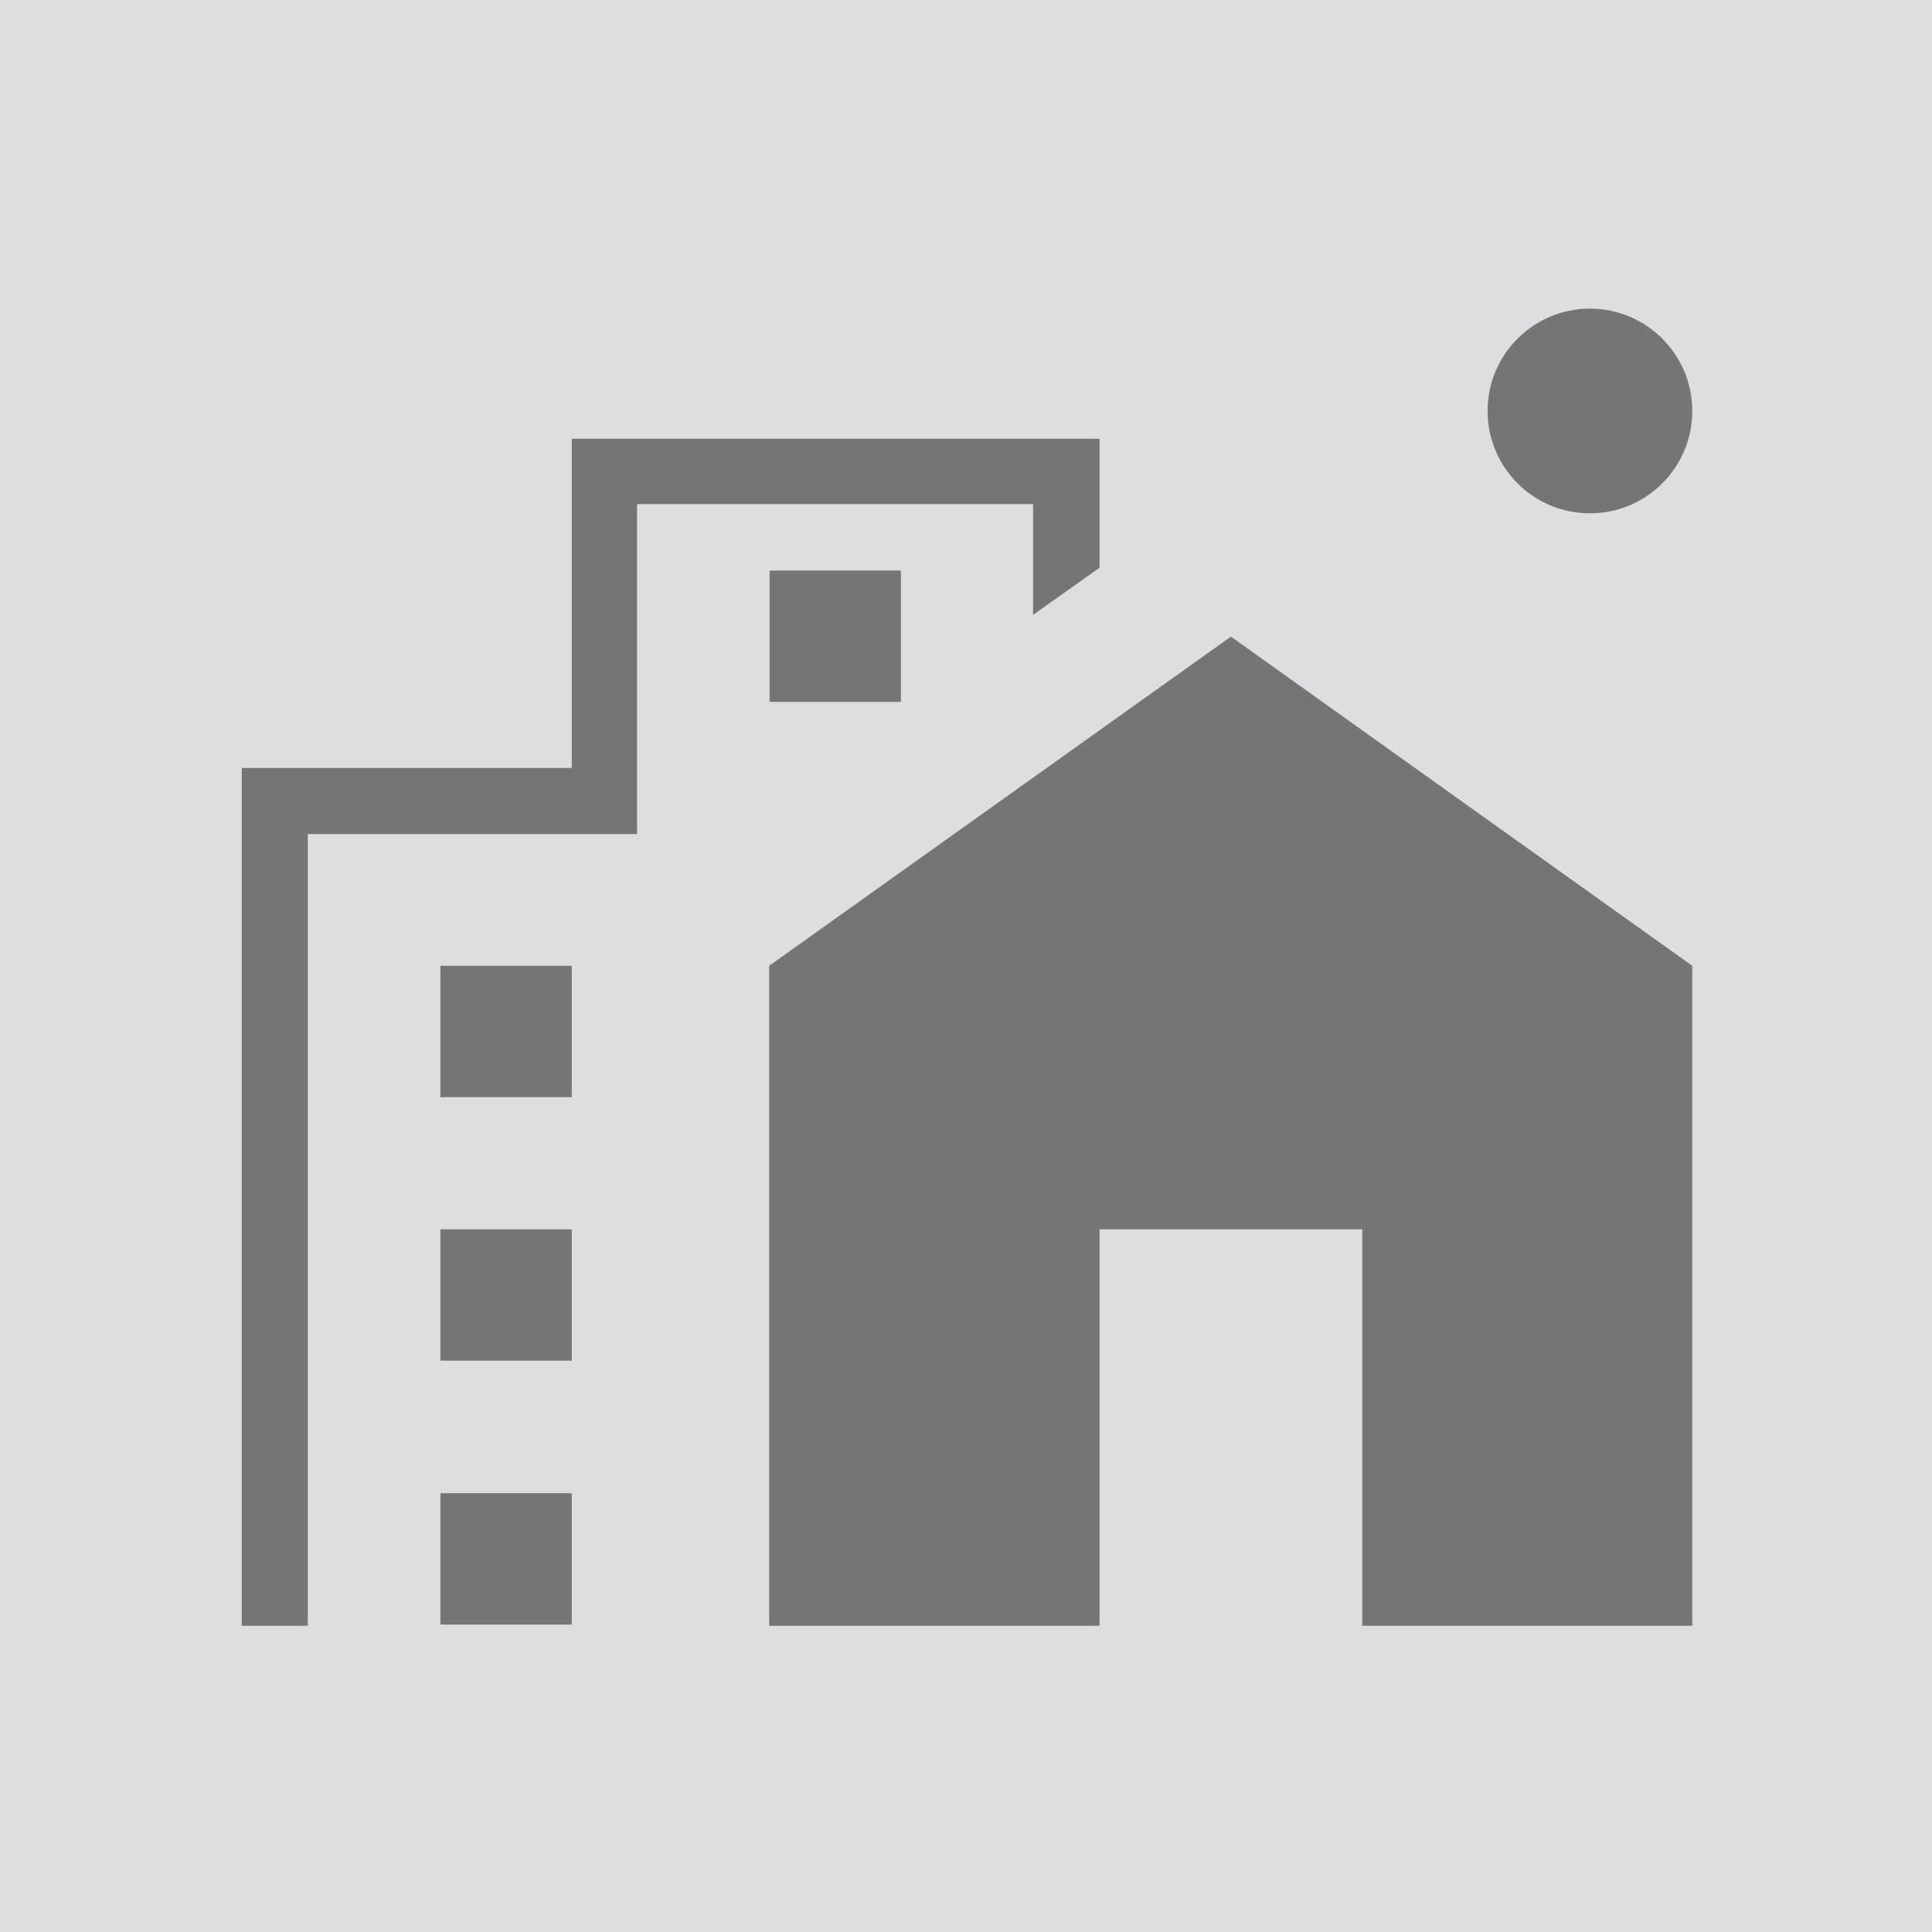
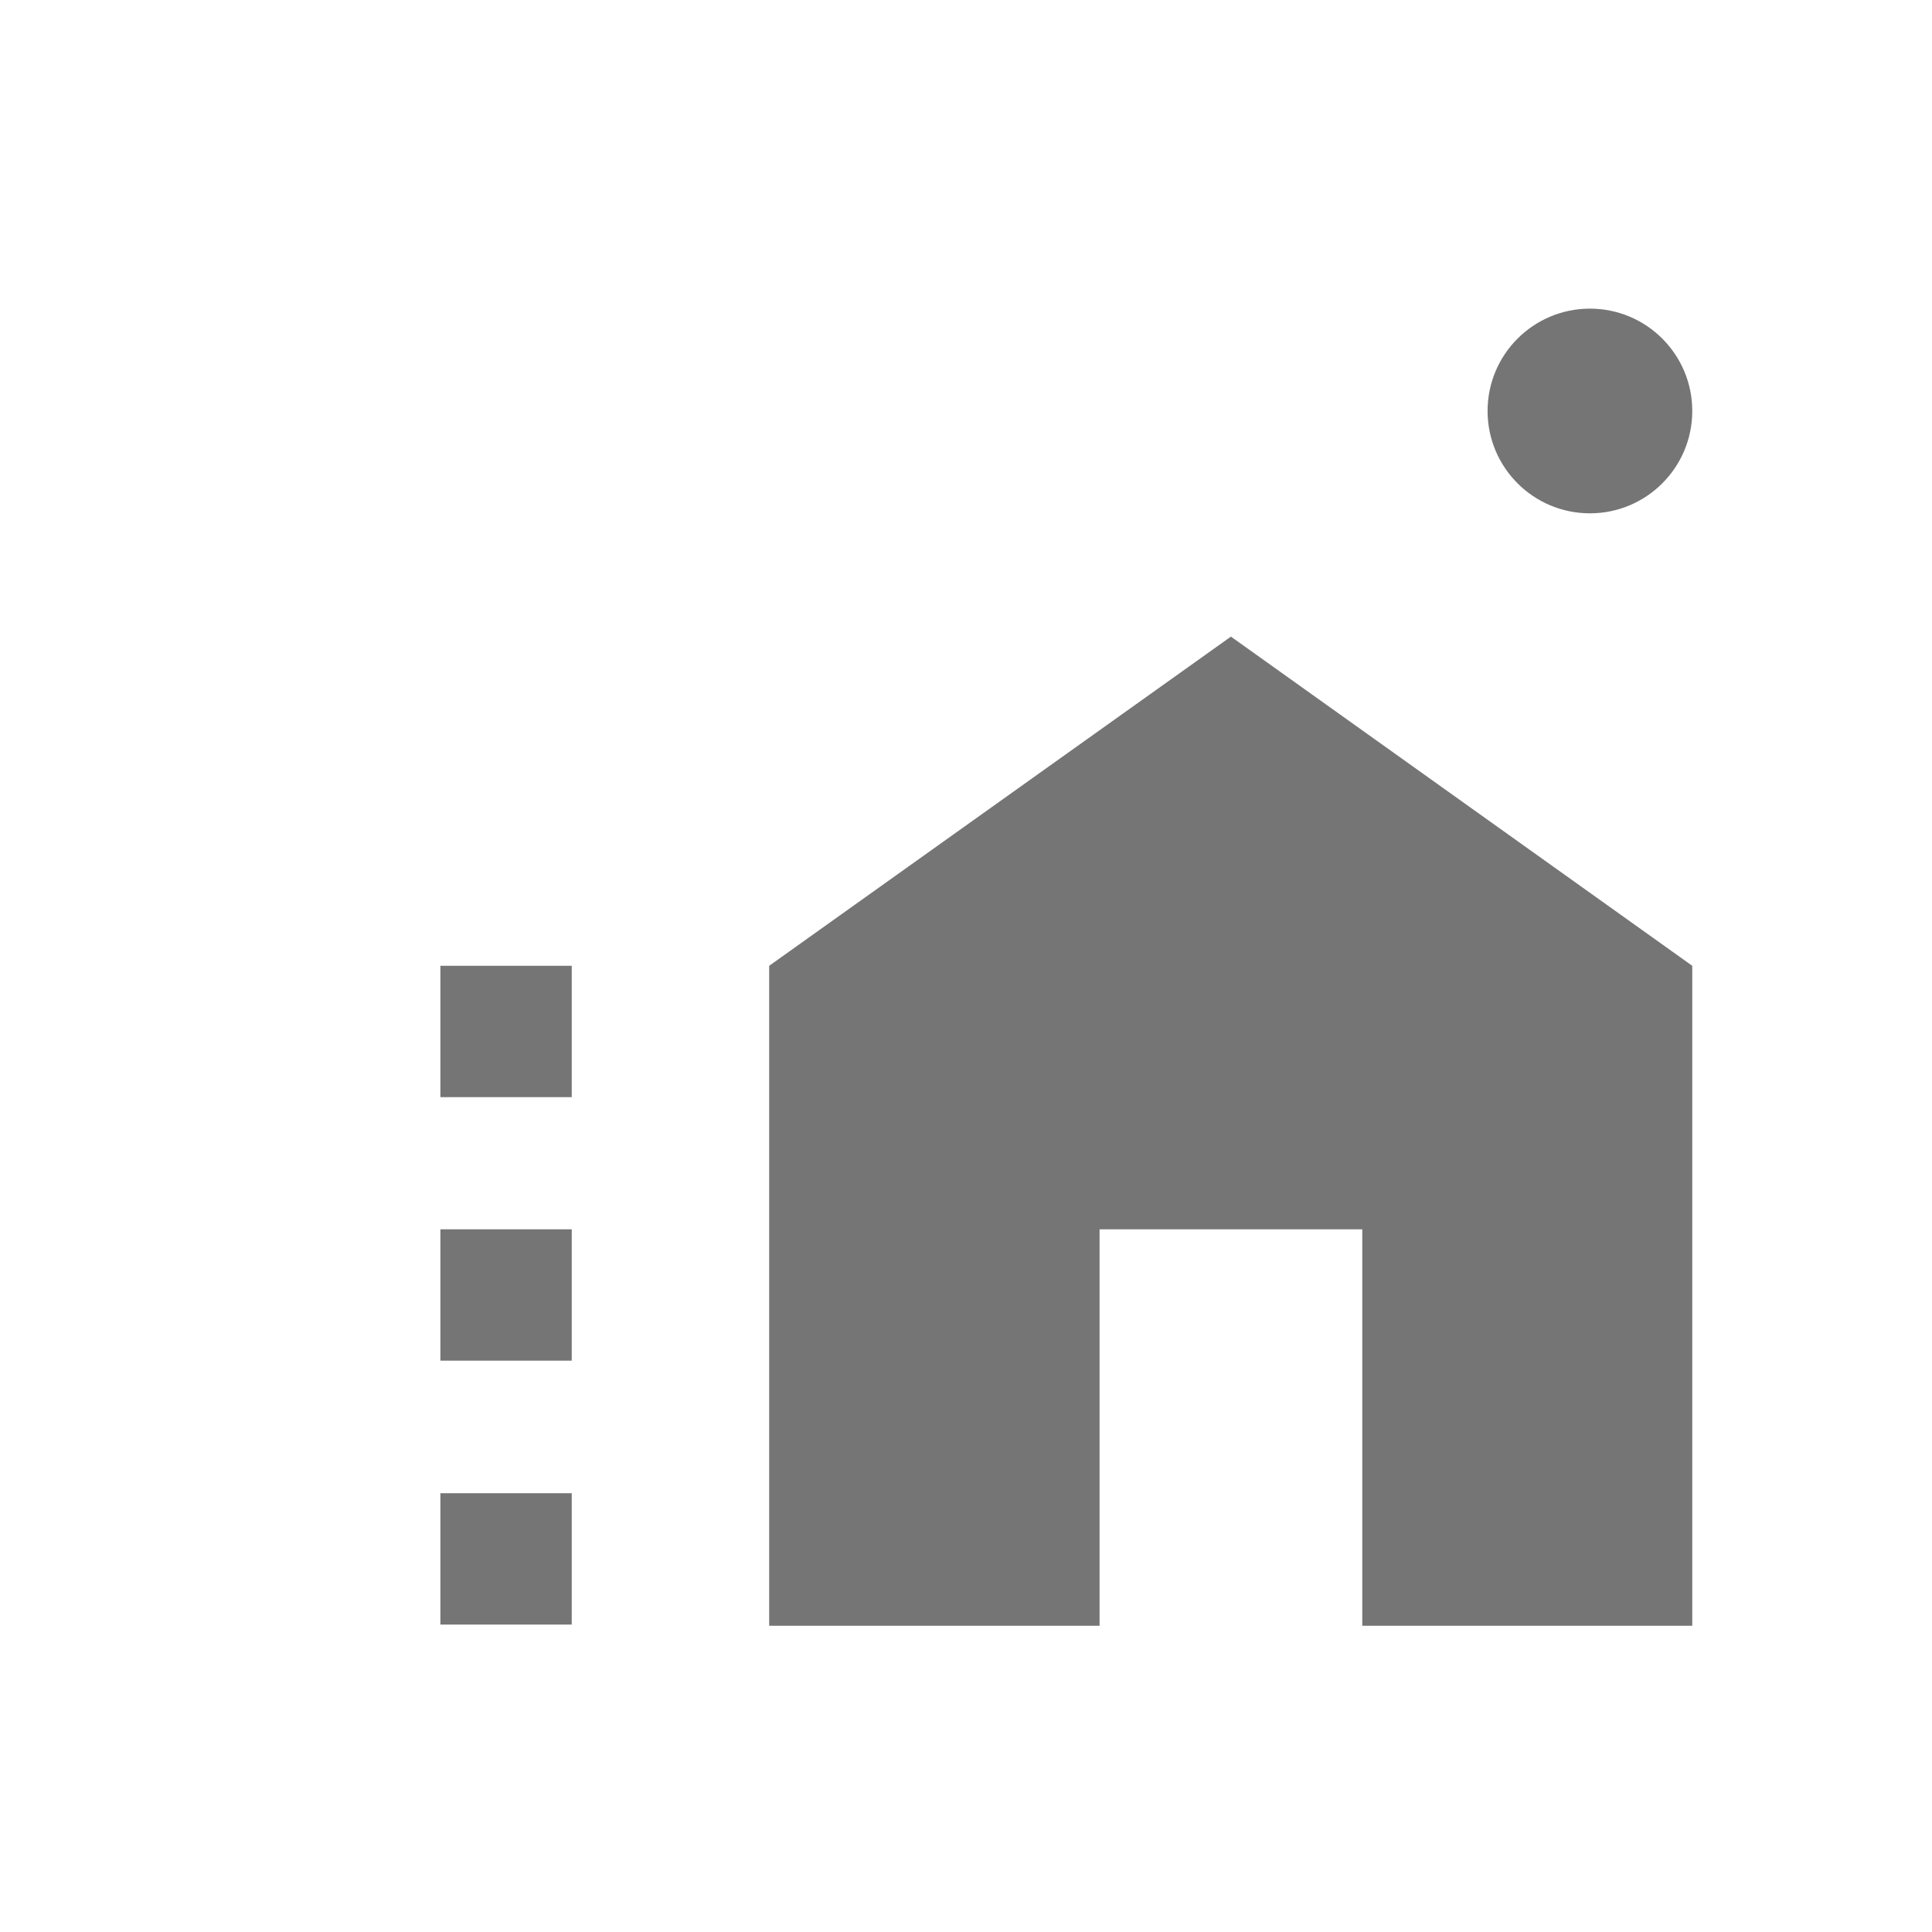
<svg xmlns="http://www.w3.org/2000/svg" viewBox="0 0 47.95 47.95">
  <g id="Calque_2" data-name="Calque 2">
-     <rect width="48" height="48" style="fill:#dcdee0" />
-   </g>
+     </g>
  <g id="Calque_1" data-name="Calque 1">
    <rect x="10.93" y="23.97" width="3.26" height="3.26" style="fill:#757575" />
-     <rect x="19.1" y="14.16" width="3.26" height="3.26" style="fill:#757575" />
    <rect x="10.93" y="30.51" width="3.26" height="3.26" style="fill:#757575" />
    <rect x="10.93" y="37.06" width="3.26" height="3.26" style="fill:#757575" />
    <polygon points="30.55 15.8 19.09 23.97 19.09 40.35 27.29 40.35 27.29 30.51 33.81 30.51 33.81 40.35 42 40.35 42 23.97 30.55 15.8" style="fill:#757575" />
    <circle cx="39.46" cy="10.2" r="2.54" style="fill:#757575" />
-     <polygon points="6 19.06 6 40.35 7.64 40.35 7.64 20.7 15.81 20.7 15.81 12.51 25.64 12.51 25.64 15.26 27.29 14.09 27.29 10.89 14.19 10.89 14.19 19.06 6 19.06" style="fill:#757575" />
  </g>
</svg>